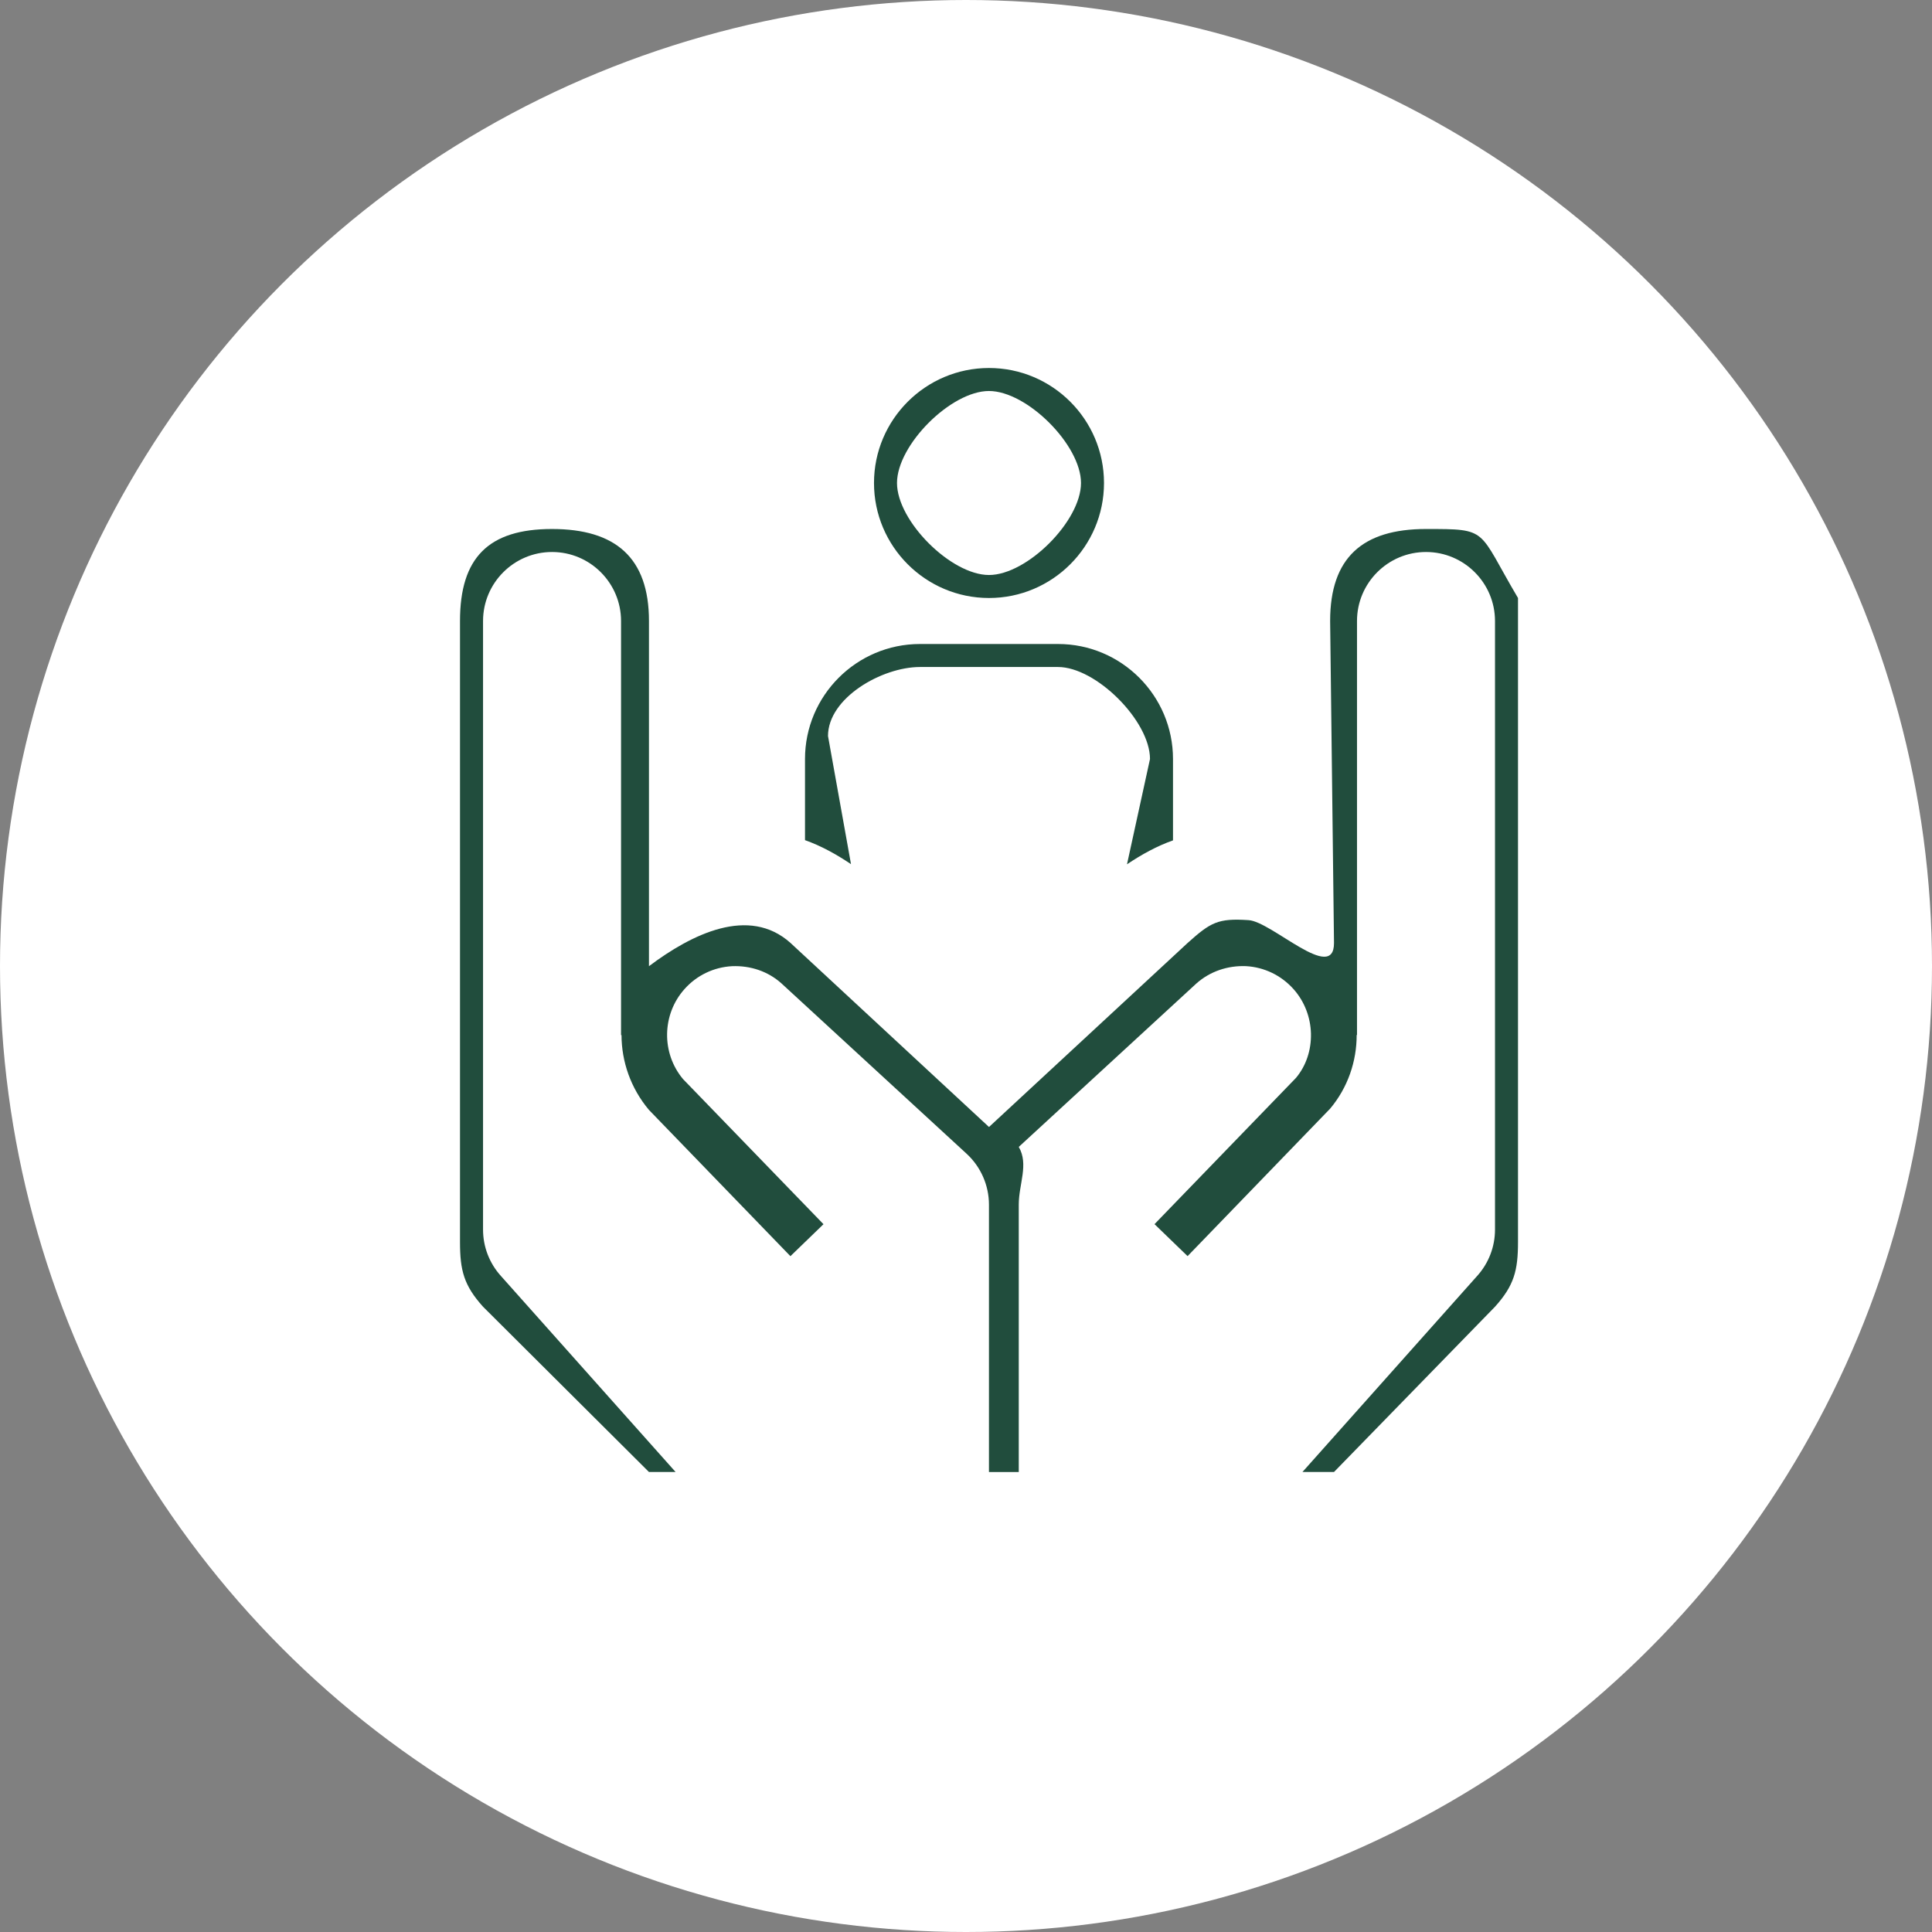
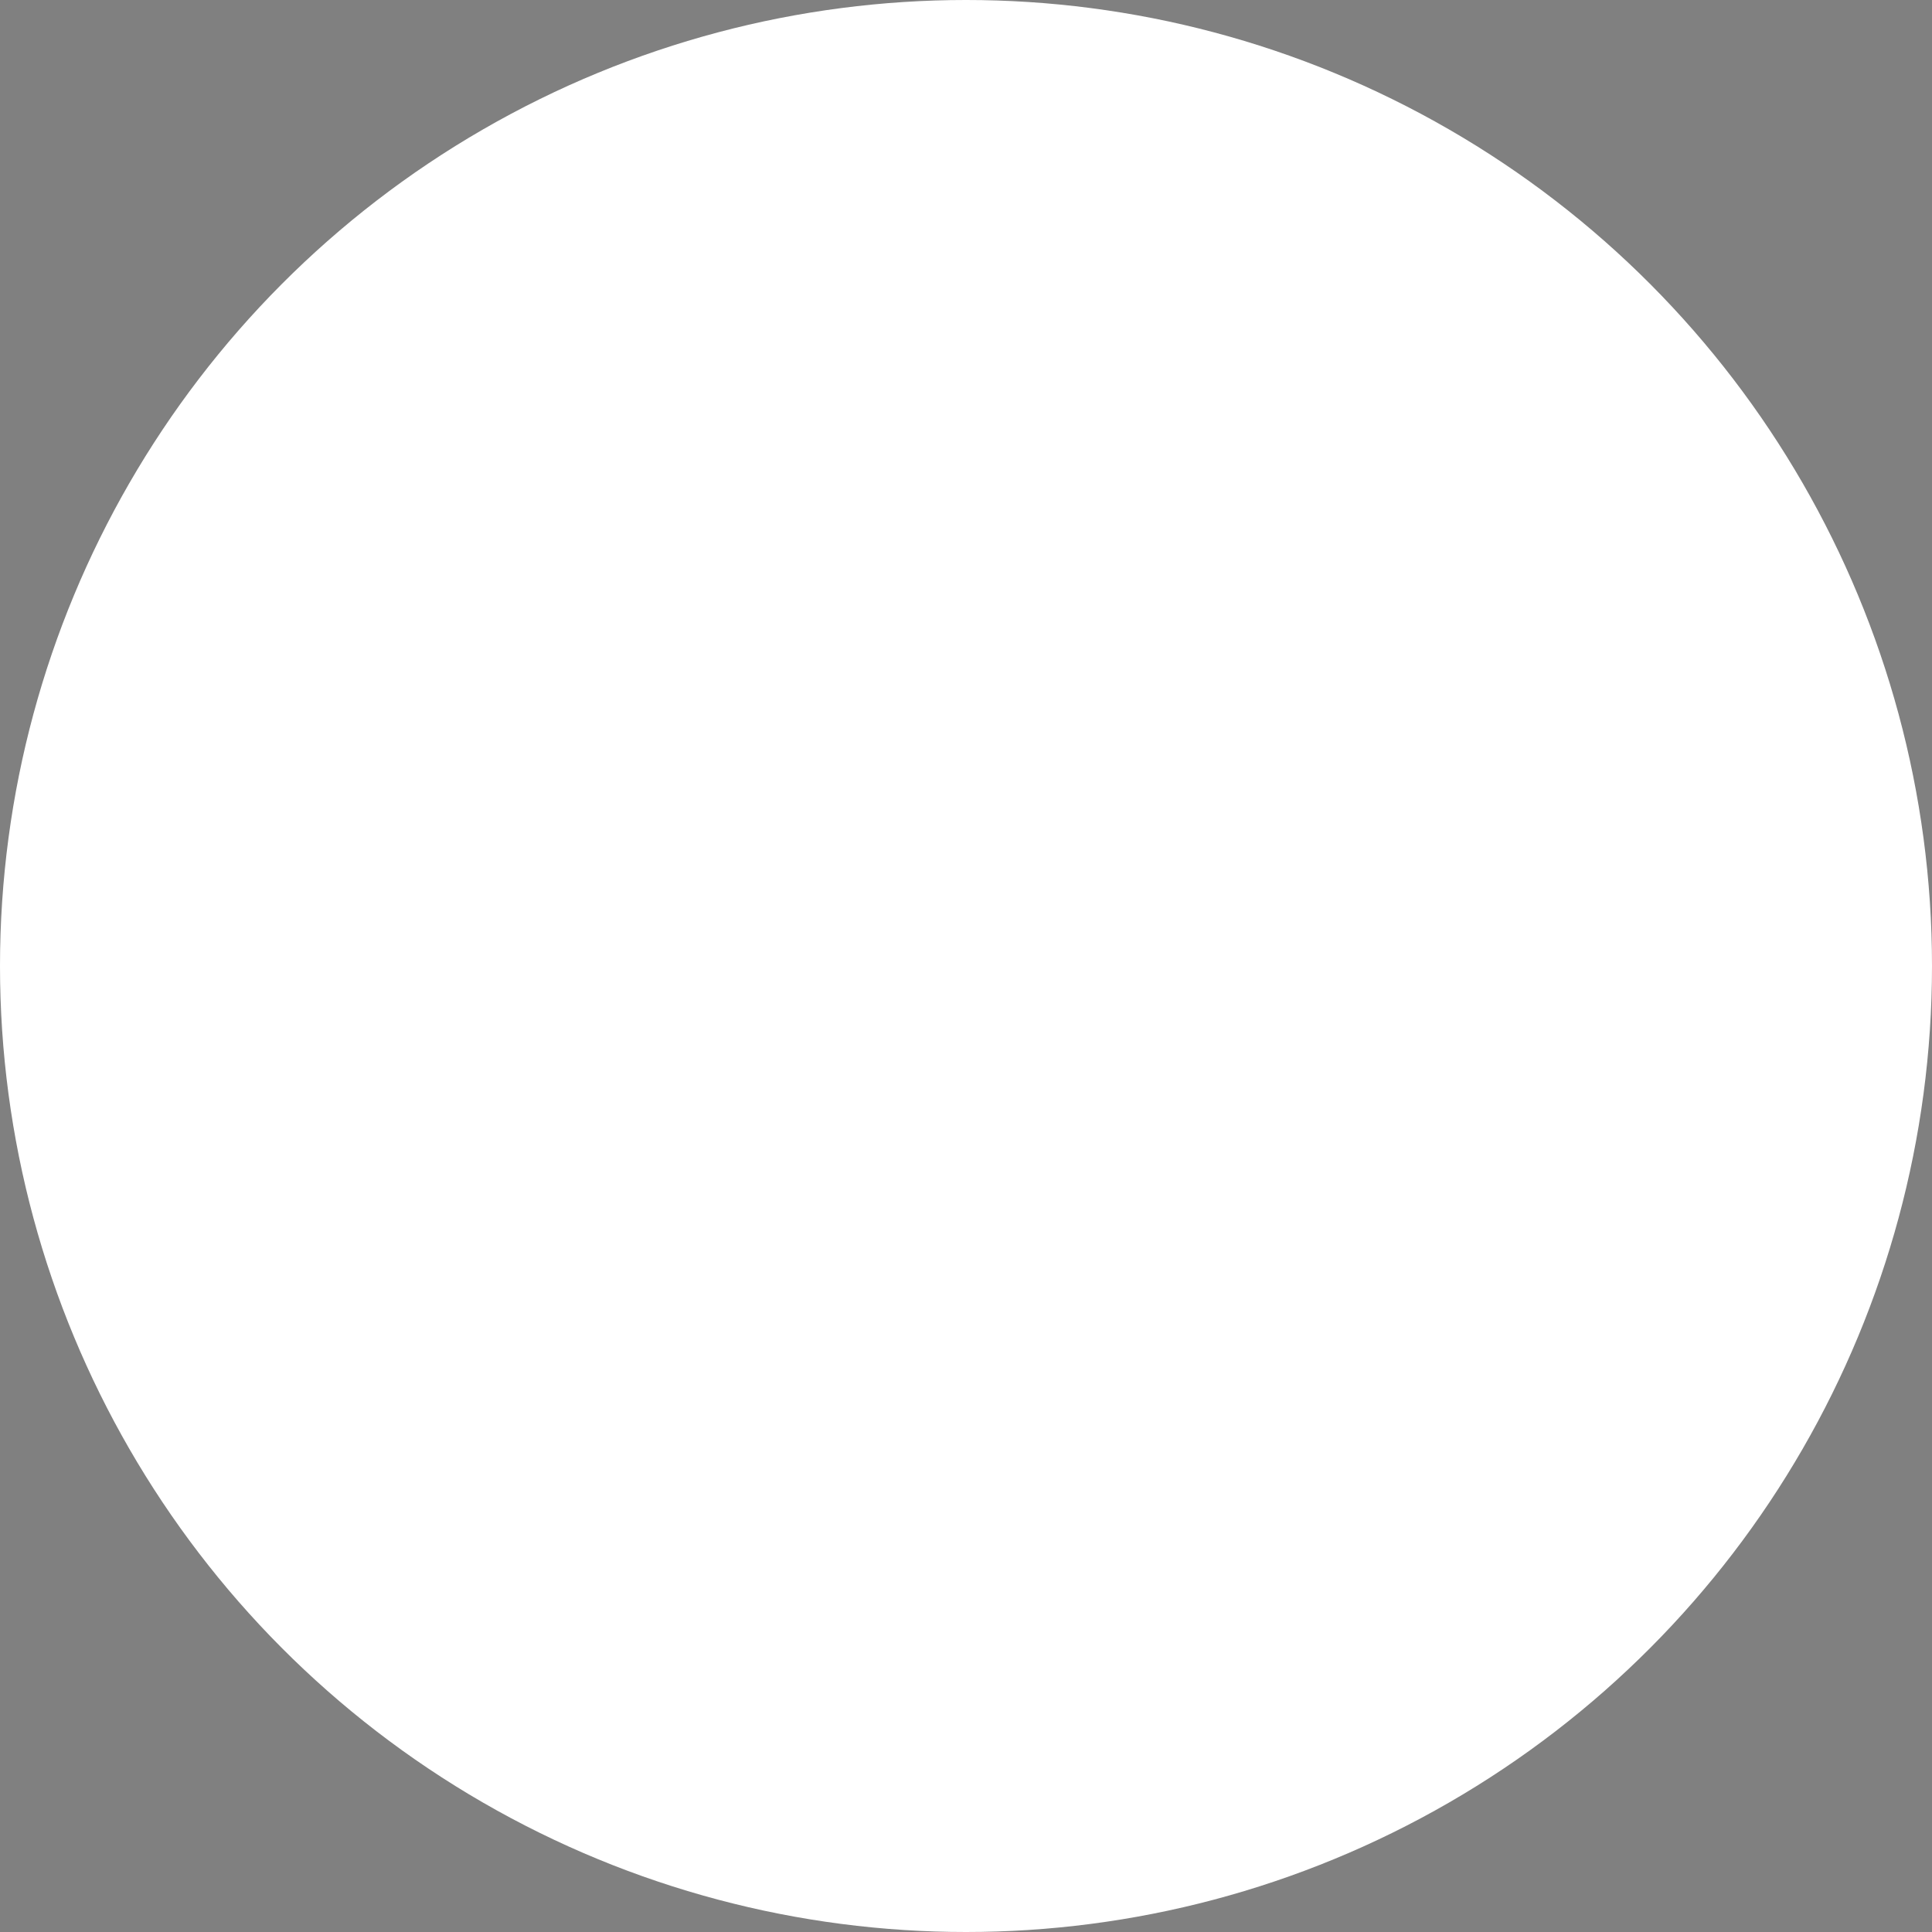
<svg xmlns="http://www.w3.org/2000/svg" width="42" height="42" viewBox="0 0 42 42" fill="none">
  <rect x="0" y="0" width="42" height="42" fill="#808080" stroke="none" />
  <circle cx="21" cy="21" r="21" fill="white" />
-   <path d="M21.5 13C22.879 13 24 11.878 24 10.5C24 9.122 22.879 8 21.5 8C20.121 8 19 9.122 19 10.5C19 11.878 20.121 13 21.5 13ZM21.499 8.5C22.326 8.5 23.5 9.673 23.5 10.5C23.5 11.327 22.327 12.5 21.5 12.5C20.673 12.5 19.5 11.327 19.5 10.5C19.5 9.673 20.672 8.5 21.499 8.5ZM33 13V27C33 27.618 32.916 27.945 32.5 28.407L29 32H28.314L32.113 27.737C32.363 27.46 32.5 27.102 32.5 26.731V13.5C32.5 12.673 31.827 12 31 12C30.173 12 29.5 12.673 29.5 13.5V22.5H29.493C29.493 23.07 29.303 23.64 28.916 24.101L25.817 27.307L25.098 26.612L28.173 23.433C28.398 23.165 28.506 22.821 28.499 22.476V22.466C28.489 22.12 28.363 21.773 28.117 21.499C27.85 21.202 27.483 21.025 27.085 21.003C26.69 20.988 26.303 21.116 26.005 21.383L22.147 24.933C22.368 25.312 22.147 25.741 22.147 26.187V32.001H21.499V26.187C21.499 25.769 21.322 25.366 21.015 25.083L16.989 21.379C16.697 21.116 16.314 20.988 15.914 21.004C15.516 21.026 15.148 21.202 14.882 21.5C14.388 22.051 14.374 22.894 14.85 23.46L17.902 26.613L17.183 27.308L14.108 24.129C13.709 23.655 13.513 23.076 13.511 22.502H13.501V13.5C13.501 12.673 12.828 12 12.001 12C11.174 12 10.501 12.673 10.501 13.5V26.731C10.501 27.102 10.638 27.46 10.888 27.737L14.687 32H14.108L10.501 28.407C10.085 27.945 10 27.618 10 27L10 13.5C10 12.122 10.621 11.5 12 11.5C13.379 11.5 14.108 12.122 14.108 13.5V21.004C15.039 20.304 16.281 19.691 17.183 20.497L21.5 24.5L25.817 20.5C26.319 20.05 26.476 19.959 27.142 20.003C27.642 20.03 29 21.382 29 20.5L28.916 13.5C28.916 12.122 29.621 11.5 31 11.5C32.379 11.5 32.113 11.5 33 13ZM18.5 18.786C18.182 18.572 17.85 18.388 17.5 18.264V16.5C17.5 15.122 18.621 14 20 14H23C24.379 14 25.5 15.122 25.5 16.5V18.269C25.15 18.393 24.819 18.575 24.5 18.789L25 16.5C25 15.672 23.828 14.5 23 14.5H20C19.172 14.5 18 15.172 18 16L18.5 18.786Z" fill="#214D3D" />
</svg>